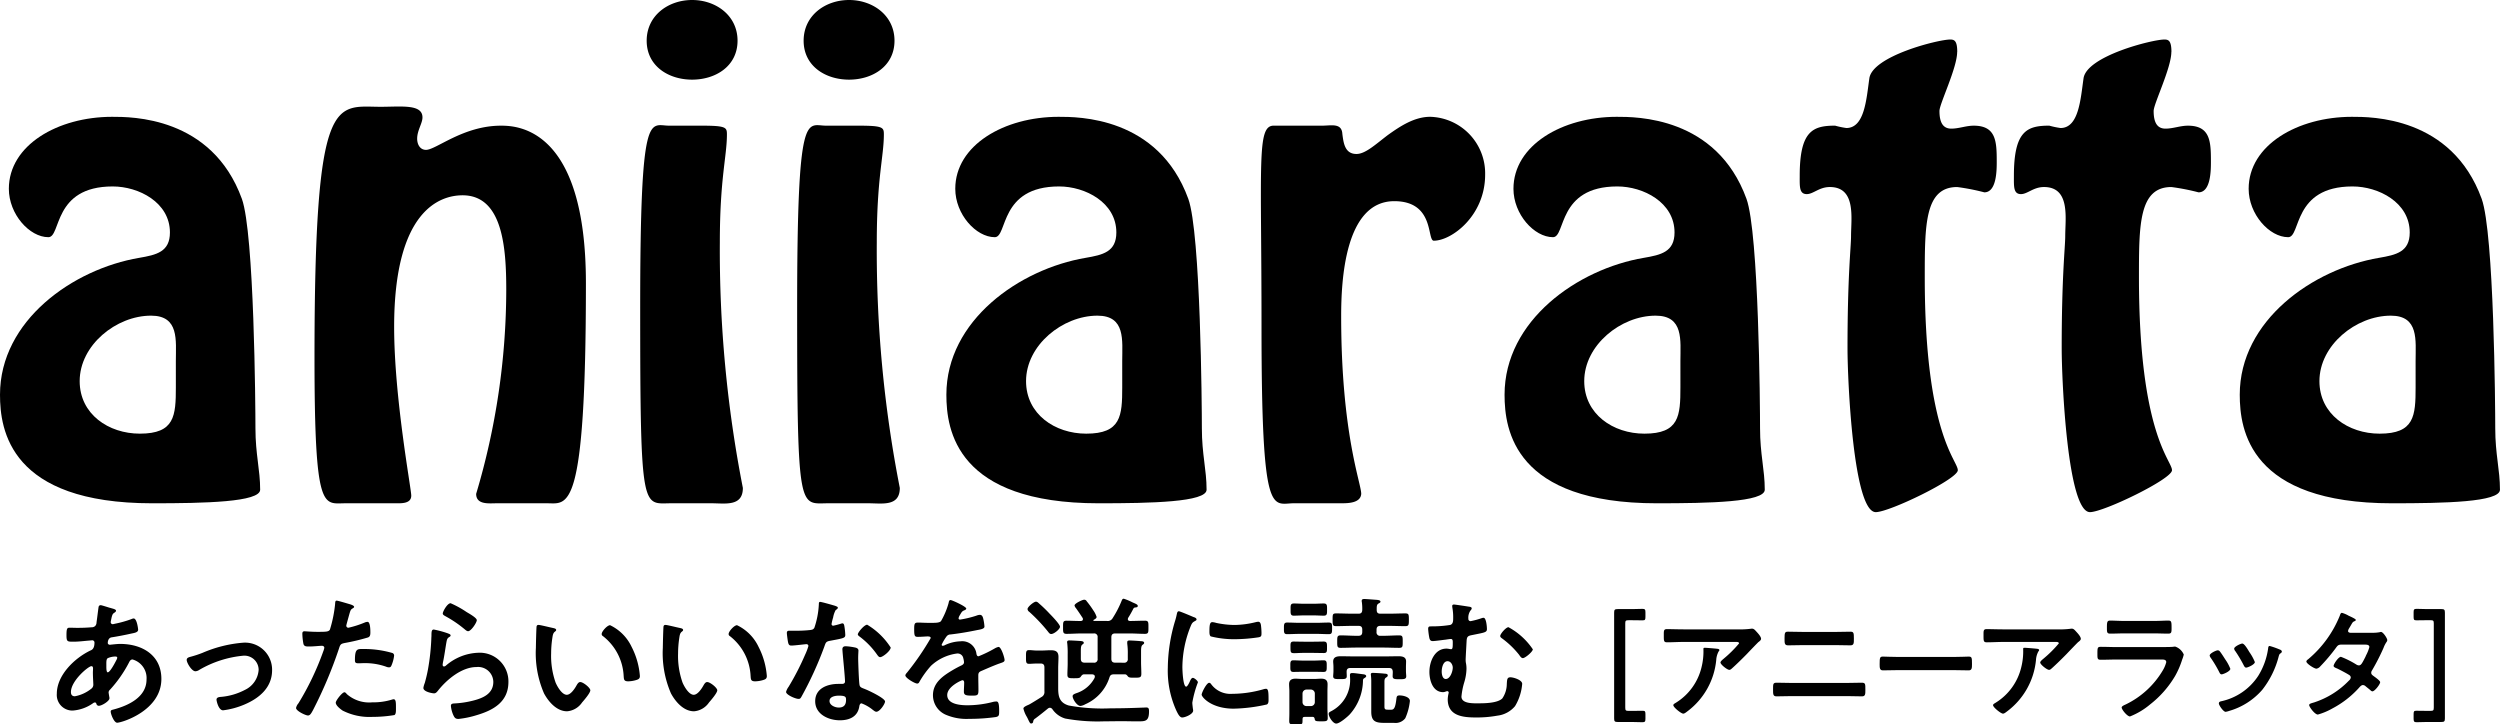
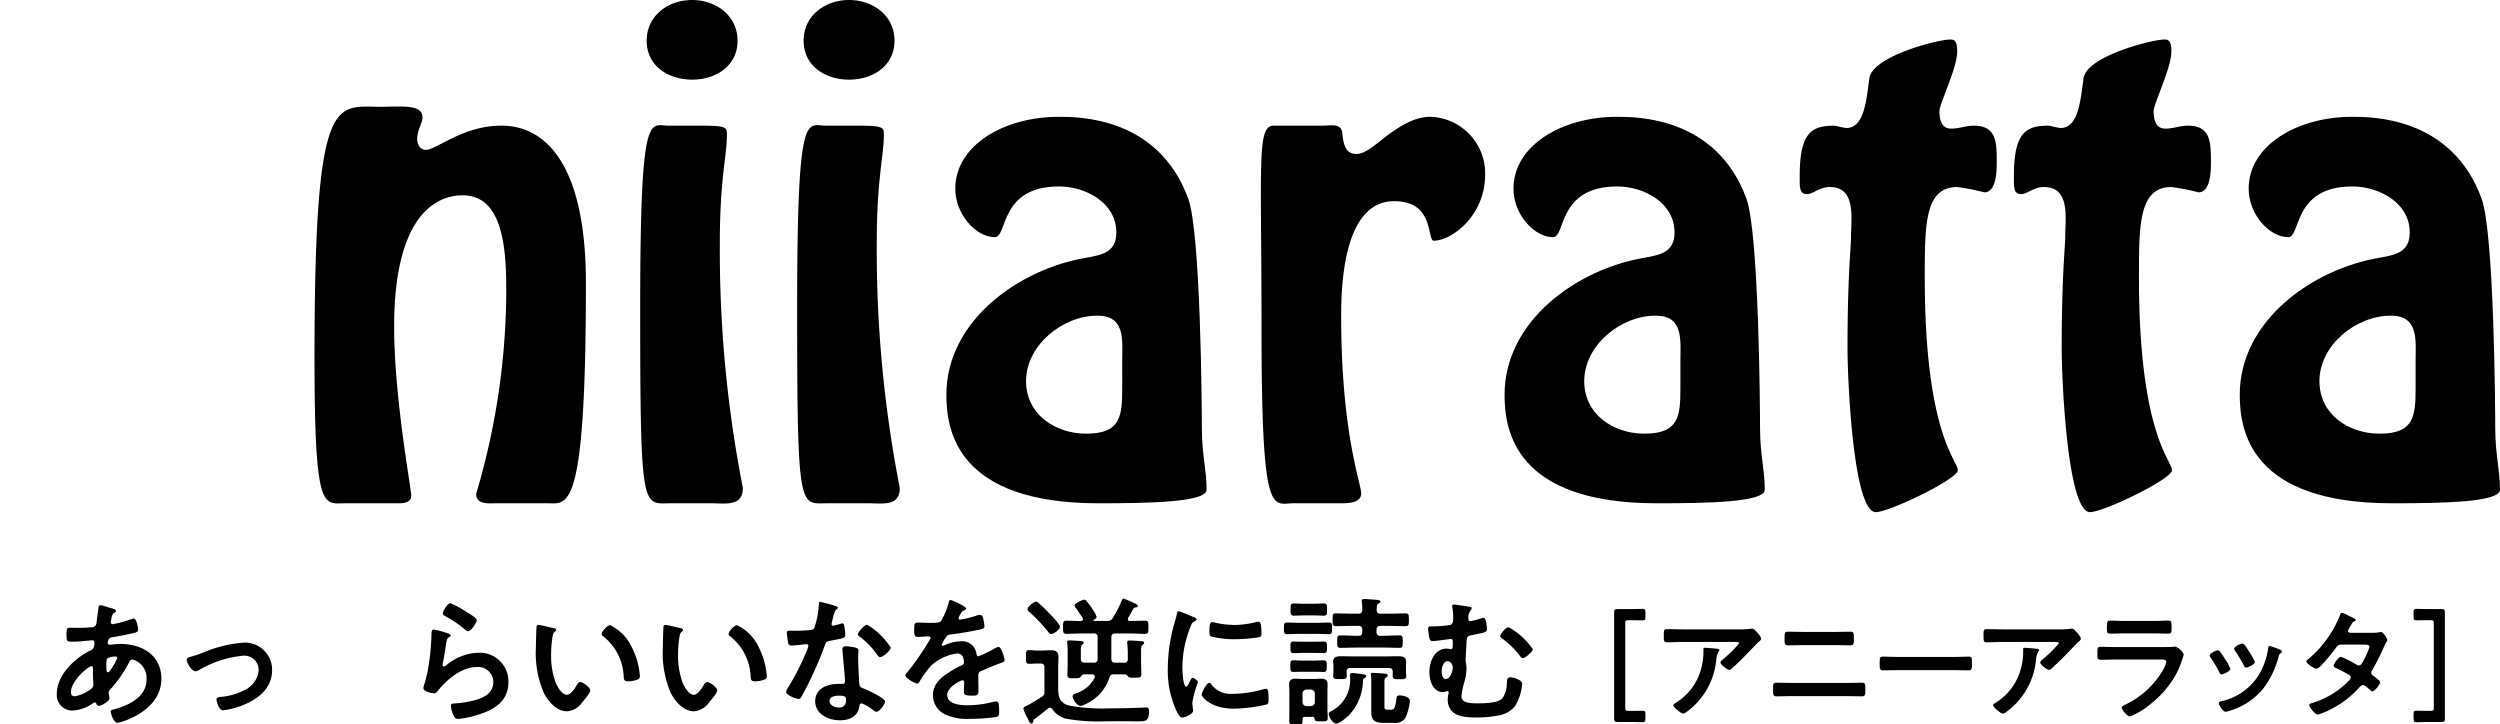
<svg xmlns="http://www.w3.org/2000/svg" width="300.532" height="87.087" viewBox="0 0 300.532 87.087">
  <defs>
    <clipPath id="clip-path">
      <rect id="長方形_18" data-name="長方形 18" width="300.532" height="87.087" fill="none" />
    </clipPath>
  </defs>
  <g id="logo_aniiaratta" clip-path="url(#clip-path)">
-     <path id="パス_43" data-name="パス 43" d="M16.739,38.221c2.057-.355,3.688-.709,3.688-3.05,0-3.617-3.76-5.532-6.88-5.532-7.235,0-6.171,6.1-7.731,6.1-2.27,0-4.752-2.766-4.752-5.816,0-5.249,5.887-8.654,12.412-8.654,2.27,0,11.987-.071,15.6,9.859,1.49,4.113,1.632,25.108,1.632,27.591,0,3.121.567,4.965.567,7.377,0,1.49-6.667,1.632-12.98,1.632C1.206,67.727,0,58.932,0,54.676c0-8.937,8.8-15.108,16.739-16.455m4.4,12.412c0-2.483.426-5.461-2.979-5.461-4.185,0-8.582,3.546-8.582,7.872,0,3.972,3.476,6.313,7.235,6.313,4.185,0,4.327-2.128,4.327-5.6Z" transform="translate(0 -7.226)" />
    <path id="パス_44" data-name="パス 44" d="M79.175,67.089c-.922,0-2.483.213-2.483-1.135A86.041,86.041,0,0,0,80.31,41.413c0-5.036-.426-11.348-5.249-11.348-2.7,0-8.228,1.773-8.228,15.817,0,8.511,2.057,19.434,2.057,20.286,0,.992-1.206.922-1.915.922H60.947c-2.625,0-3.688,1.206-3.688-17.519,0-32.13,2.482-30.145,7.944-30.145,2.483,0,5.036-.355,5.036,1.277,0,.709-.638,1.56-.638,2.553,0,.709.355,1.348,1.064,1.348,1.206,0,4.469-2.908,9.008-2.908,1.986,0,10.214.284,10.214,18.938,0,27.874-2.2,26.456-4.611,26.456Z" transform="translate(-19.452 -6.588)" />
    <path id="パス_45" data-name="パス 45" d="M120.317,60.5c-3.476,0-3.76,1.49-3.76-23.477,0-24.257,1.135-21.916,3.476-21.916h3.9c2.979,0,3.05.213,3.05,1.064,0,2.625-.851,5.249-.851,12.98A148.077,148.077,0,0,0,128.9,58.657c0,2.269-2.128,1.844-3.76,1.844ZM117.337,4.894c0-3.05,2.625-4.894,5.461-4.894s5.462,1.844,5.462,4.894-2.625,4.681-5.462,4.681-5.461-1.632-5.461-4.681" transform="translate(-39.598)" />
    <path id="パス_46" data-name="パス 46" d="M148.892,60.5c-3.475,0-3.76,1.49-3.76-23.477,0-24.257,1.136-21.916,3.476-21.916h3.9c2.978,0,3.049.213,3.049,1.064,0,2.625-.851,5.249-.851,12.98a148.076,148.076,0,0,0,2.767,29.506c0,2.269-2.127,1.844-3.76,1.844ZM145.912,4.894c0-3.05,2.625-4.894,5.461-4.894s5.462,1.844,5.462,4.894-2.625,4.681-5.462,4.681-5.461-1.632-5.461-4.681" transform="translate(-49.305)" />
    <path id="パス_47" data-name="パス 47" d="M189.05,38.221c2.057-.355,3.688-.709,3.688-3.05,0-3.617-3.76-5.532-6.88-5.532-7.235,0-6.171,6.1-7.731,6.1-2.27,0-4.752-2.766-4.752-5.816,0-5.249,5.887-8.654,12.412-8.654,2.27,0,11.987-.071,15.6,9.859,1.49,4.113,1.632,25.108,1.632,27.591,0,3.121.567,4.965.567,7.377,0,1.49-6.667,1.632-12.98,1.632-17.094,0-18.3-8.8-18.3-13.051,0-8.937,8.8-15.108,16.739-16.455m4.4,12.412c0-2.483.426-5.461-2.979-5.461-4.185,0-8.582,3.546-8.582,7.872,0,3.972,3.476,6.313,7.235,6.313,4.185,0,4.327-2.128,4.327-5.6Z" transform="translate(-58.539 -7.226)" />
    <path id="パス_48" data-name="パス 48" d="M233.539,67.726c-2.625,0-3.9,2.2-3.9-21.279,0-19.646-.568-24.044,1.418-24.115h5.887c1.064,0,2.341-.355,2.412.993.141,1.064.283,2.411,1.7,2.411,1.064,0,2.269-1.135,3.759-2.269,1.49-1.064,3.192-2.2,5.107-2.2a6.8,6.8,0,0,1,6.6,6.951c0,4.965-4.043,7.944-6.171,7.944-.851,0,.142-4.752-4.752-4.752-5.958,0-6.384,9.575-6.384,13.831,0,14.115,2.411,20.073,2.411,21.349-.071,1.135-1.632,1.135-2.411,1.135Z" transform="translate(-77.989 -7.226)" />
    <path id="パス_49" data-name="パス 49" d="M290.676,38.221c2.057-.355,3.688-.709,3.688-3.05,0-3.617-3.76-5.532-6.88-5.532-7.235,0-6.171,6.1-7.731,6.1-2.27,0-4.752-2.766-4.752-5.816,0-5.249,5.887-8.654,12.412-8.654,2.27,0,11.987-.071,15.6,9.859,1.49,4.113,1.632,25.108,1.632,27.591,0,3.121.567,4.965.567,7.377,0,1.49-6.667,1.632-12.98,1.632-17.094,0-18.3-8.8-18.3-13.051,0-8.937,8.8-15.108,16.739-16.455m4.4,12.412c0-2.483.426-5.461-2.979-5.461-4.185,0-8.582,3.546-8.582,7.872,0,3.972,3.476,6.313,7.235,6.313,4.185,0,4.327-2.128,4.327-5.6Z" transform="translate(-93.064 -7.226)" />
    <path id="パス_50" data-name="パス 50" d="M346.587,8.687c0,1.915-2.128,6.242-2.128,7.093,0,1.277.355,2.128,1.419,2.128.922,0,1.773-.355,2.7-.355,2.7,0,2.766,1.915,2.766,4.326,0,.993,0,3.688-1.49,3.688a26.4,26.4,0,0,0-3.262-.638c-3.9,0-3.9,4.539-3.9,10.852,0,18.867,3.972,21.988,3.972,23.193,0,1.064-8.228,5.036-9.859,5.036-2.7,0-3.4-15.817-3.4-19.718,0-8.724.425-12.129.425-13.476,0-2.128.639-5.887-2.553-5.887-1.277,0-1.986.851-2.767.851-.922,0-.851-.922-.851-2.2,0-5.39,1.561-6.029,4.256-6.029a10.559,10.559,0,0,0,1.348.283c2.2,0,2.411-3.475,2.766-5.958.355-2.7,8.3-4.681,9.717-4.681.5,0,.851.142.851,1.49" transform="translate(-111.311 -2.445)" />
    <path id="パス_51" data-name="パス 51" d="M385.583,8.687c0,1.915-2.128,6.242-2.128,7.093,0,1.277.355,2.128,1.419,2.128.922,0,1.773-.355,2.7-.355,2.7,0,2.766,1.915,2.766,4.326,0,.993,0,3.688-1.49,3.688a26.406,26.406,0,0,0-3.262-.638c-3.9,0-3.9,4.539-3.9,10.852,0,18.867,3.972,21.988,3.972,23.193,0,1.064-8.228,5.036-9.859,5.036-2.7,0-3.4-15.817-3.4-19.718,0-8.724.425-12.129.425-13.476,0-2.128.638-5.887-2.553-5.887-1.277,0-1.986.851-2.767.851-.922,0-.851-.922-.851-2.2,0-5.39,1.561-6.029,4.256-6.029a10.564,10.564,0,0,0,1.348.283c2.2,0,2.411-3.475,2.766-5.958.355-2.7,8.3-4.681,9.717-4.681.5,0,.851.142.851,1.49" transform="translate(-124.559 -2.445)" />
    <path id="パス_52" data-name="パス 52" d="M424.53,38.221c2.057-.355,3.688-.709,3.688-3.05,0-3.617-3.76-5.532-6.88-5.532-7.235,0-6.171,6.1-7.731,6.1-2.27,0-4.752-2.766-4.752-5.816,0-5.249,5.887-8.654,12.412-8.654,2.27,0,11.987-.071,15.6,9.859,1.49,4.113,1.632,25.108,1.632,27.591,0,3.121.567,4.965.567,7.377,0,1.49-6.667,1.632-12.98,1.632-17.094,0-18.3-8.8-18.3-13.051,0-8.937,8.8-15.108,16.739-16.455m4.4,12.412c0-2.483.426-5.461-2.979-5.461-4.185,0-8.582,3.546-8.582,7.872,0,3.972,3.476,6.313,7.235,6.313,4.185,0,4.327-2.128,4.327-5.6Z" transform="translate(-138.538 -7.226)" />
    <path id="パス_53" data-name="パス 53" d="M16.737,110.5c.454.135.723.185.723.353,0,.1-.1.168-.168.219-.219.135-.269.219-.37.623-.017.1-.1.454-.1.522a.245.245,0,0,0,.236.253,1.314,1.314,0,0,0,.252-.051,13.318,13.318,0,0,0,1.985-.555.811.811,0,0,1,.286-.084c.4,0,.539,1.279.539,1.346,0,.32-.4.388-.825.471-.656.151-1.7.353-2.372.454-.387.067-.454.488-.454.673,0,.152.151.219.269.219.034,0,.084-.017.135-.017.337-.034.757-.085,1.093-.085,2.608,0,4.947,1.33,4.947,4.207,0,3.819-4.762,5.266-5.317,5.266-.37,0-.774-1.026-.774-1.346,0-.185.185-.2.37-.252,1.766-.471,3.937-1.482,3.937-3.6a2.315,2.315,0,0,0-1.683-2.407c-.252,0-.353.219-.454.421a15.119,15.119,0,0,1-2.254,3.214.439.439,0,0,0-.168.337c0,.051.084.538.1.623v.084c0,.32-.909.892-1.279.892a.3.3,0,0,1-.286-.236c-.034-.085-.067-.168-.185-.168a.418.418,0,0,0-.186.067,4.824,4.824,0,0,1-2.49.909,1.878,1.878,0,0,1-1.9-2.019c0-2.238,2.137-4.29,4.038-5.2.1-.05.489-.134.489-.942a.265.265,0,0,0-.287-.286c-.067,0-.3.034-.37.034-.622.051-1.245.135-1.867.135-.74,0-.841,0-.841-.791,0-.841.1-.891.4-.891.287,0,.572.017.875.017.572,0,1.144-.017,1.717-.067a.646.646,0,0,0,.454-.151.661.661,0,0,0,.168-.454c.085-.589.152-1.178.236-1.783.017-.151.085-.269.269-.269.118,0,.925.269,1.111.32m-4.695,10.129c0,.32.152.5.471.5a4.452,4.452,0,0,0,2.019-.942.609.609,0,0,0,.2-.522c0-.151-.05-.858-.05-1.379,0-.168.017-.337.017-.489s-.034-.286-.2-.286c-.354,0-2.457,1.75-2.457,3.113m4.425-4.072c-.185.118-.168.454-.168.825v.2c0,.269.017.673.168.673.286,0,.909-1.212,1.043-1.481a.742.742,0,0,0,.1-.269c0-.118-.118-.151-.219-.151a2.392,2.392,0,0,0-.926.2" transform="translate(-3.514 -37.433)" />
    <path id="パス_54" data-name="パス 54" d="M34.364,118.73a12.638,12.638,0,0,0,1.548-.505,15.432,15.432,0,0,1,4.846-1.211,3.252,3.252,0,0,1,3.5,3.3c0,2.086-1.531,3.365-3.3,4.122a9.555,9.555,0,0,1-2.591.706c-.555,0-.791-1.144-.791-1.278,0-.287.32-.32.539-.337a7.558,7.558,0,0,0,2.877-.841,2.875,2.875,0,0,0,1.649-2.406,1.712,1.712,0,0,0-1.884-1.7,12.857,12.857,0,0,0-5.249,1.7.881.881,0,0,1-.471.168c-.438,0-1.044-1.01-1.044-1.363,0-.219.186-.3.37-.353" transform="translate(-11.549 -39.753)" />
-     <path id="パス_55" data-name="パス 55" d="M60.255,109.748c.152.05.623.168.623.353,0,.085-.1.135-.151.168-.252.151-.269.219-.388.589-.05.185-.4,1.413-.4,1.5a.248.248,0,0,0,.252.252,11.839,11.839,0,0,0,1.952-.623.9.9,0,0,1,.353-.084c.337,0,.337,1.026.337,1.278,0,.286-.034.522-.32.606a25.493,25.493,0,0,1-2.759.656c-.488.1-.539.186-.69.656a52.4,52.4,0,0,1-3.13,7.42c-.219.4-.353.639-.605.639-.269,0-1.43-.538-1.43-.908a1.257,1.257,0,0,1,.286-.556,33.188,33.188,0,0,0,2.978-6.225,2.614,2.614,0,0,0,.134-.438c0-.168-.134-.252-.3-.252-.236,0-.976.085-1.5.085-.337,0-.606.017-.707-.3a7.292,7.292,0,0,1-.134-1.228c0-.186.05-.3.252-.3.151,0,.858.067,1.581.067,1.077,0,1.329-.017,1.481-.269a15.482,15.482,0,0,0,.623-3.062c.017-.252.017-.421.185-.421.151,0,1.262.337,1.48.4M60.02,120.6a4.069,4.069,0,0,0,3.045.977,7.6,7.6,0,0,0,2.389-.337.615.615,0,0,1,.168-.034c.286,0,.286.387.286,1.06,0,.337.017.724-.185.841a16.07,16.07,0,0,1-2.625.219,7.126,7.126,0,0,1-3.6-.757c-.269-.185-.825-.605-.825-.959,0-.252.774-1.245,1.043-1.245.118,0,.236.152.3.235m2.052-5.434a12.073,12.073,0,0,1,3.382.471.317.317,0,0,1,.236.337,4.239,4.239,0,0,1-.32,1.178c-.067.151-.135.219-.3.219a.909.909,0,0,1-.353-.084,7.557,7.557,0,0,0-2.675-.421c-.219,0-.421.017-.639.017-.337,0-.421-.084-.421-.37,0-1.447.3-1.346,1.093-1.346" transform="translate(-18.31 -37.147)" />
    <path id="パス_56" data-name="パス 56" d="M80.051,113.462c.118.051.3.1.3.236,0,.1-.084.151-.151.185-.269.168-.287.32-.354.656-.134.774-.235,1.565-.4,2.339a2.6,2.6,0,0,0-.051.353c0,.1.051.2.168.2a.378.378,0,0,0,.219-.1,6.267,6.267,0,0,1,3.853-1.548,3.447,3.447,0,0,1,3.668,3.5c0,2.389-1.783,3.4-3.819,4a11.219,11.219,0,0,1-2.187.455c-.37,0-.471-.152-.623-.471a3.506,3.506,0,0,1-.286-1.093c0-.269.2-.286.421-.3a11.3,11.3,0,0,0,2.238-.337c1.194-.3,2.44-.825,2.44-2.255a1.825,1.825,0,0,0-2.019-1.783c-1.766,0-3.55,1.48-4.61,2.809-.135.168-.269.354-.5.354-.152,0-1.279-.168-1.279-.656a2.567,2.567,0,0,1,.168-.589c.151-.539.286-1.093.387-1.649a26.838,26.838,0,0,0,.4-3.668c0-.134.017-.252.017-.37,0-.488.017-.74.286-.74a11.966,11.966,0,0,1,1.717.471m.3-3.634a11.666,11.666,0,0,1,1.918,1.06c.252.151,1.228.69,1.228.976,0,.3-.69,1.329-1.043,1.329-.186,0-.4-.235-.539-.336a13.732,13.732,0,0,0-2.12-1.43c-.168-.1-.387-.185-.387-.37,0-.219.539-1.228.942-1.228" transform="translate(-26.184 -37.312)" />
    <path id="パス_57" data-name="パス 57" d="M99.631,114.148c.135.034.37.067.37.236,0,.1-.067.134-.168.219-.236.185-.253.522-.3.808a12.58,12.58,0,0,0-.135,1.783,9.62,9.62,0,0,0,.538,3.517c.2.471.757,1.464,1.346,1.464.471,0,.959-.74,1.161-1.111.1-.168.236-.421.454-.421.353,0,1.212.69,1.212.993,0,.32-.757,1.194-.992,1.463a2.42,2.42,0,0,1-1.8,1.06c-1.245,0-2.221-1.127-2.776-2.154a12.132,12.132,0,0,1-.976-5.485c0-.269.05-2.406.084-2.558a.209.209,0,0,1,.236-.185c.219,0,1.464.32,1.75.37m6.848-.337a5.464,5.464,0,0,1,2.591,2.608,9.171,9.171,0,0,1,.993,3.5c0,.32-.168.4-.454.488a3.571,3.571,0,0,1-.942.152c-.538,0-.522-.236-.555-.64a6.455,6.455,0,0,0-2.49-4.795.278.278,0,0,1-.152-.253c0-.319.673-1.06,1.01-1.06" transform="translate(-33.144 -38.653)" />
    <path id="パス_58" data-name="パス 58" d="M122.743,114.148c.135.034.37.067.37.236,0,.1-.067.134-.168.219-.236.185-.253.522-.3.808a12.579,12.579,0,0,0-.135,1.783,9.62,9.62,0,0,0,.538,3.517c.2.471.757,1.464,1.346,1.464.471,0,.959-.74,1.161-1.111.1-.168.236-.421.454-.421.353,0,1.212.69,1.212.993,0,.32-.757,1.194-.992,1.463a2.42,2.42,0,0,1-1.8,1.06c-1.245,0-2.221-1.127-2.776-2.154a12.132,12.132,0,0,1-.976-5.485c0-.269.05-2.406.084-2.558a.209.209,0,0,1,.236-.185c.219,0,1.464.32,1.75.37m6.848-.337a5.464,5.464,0,0,1,2.591,2.608,9.17,9.17,0,0,1,.993,3.5c0,.32-.168.4-.454.488a3.571,3.571,0,0,1-.942.152c-.538,0-.522-.236-.555-.64a6.455,6.455,0,0,0-2.49-4.795.278.278,0,0,1-.152-.253c0-.319.673-1.06,1.01-1.06" transform="translate(-40.996 -38.653)" />
    <path id="パス_59" data-name="パス 59" d="M149.07,110.087c.085.034.269.085.269.2s-.118.185-.269.3a2.95,2.95,0,0,0-.3.892,5.487,5.487,0,0,0-.185.757.2.2,0,0,0,.185.219,8.17,8.17,0,0,0,.959-.252.583.583,0,0,1,.168-.034c.2,0,.219.3.252.5a7.989,7.989,0,0,1,.085.892c0,.37-.2.4-1.75.689-.605.1-.588.219-.79.775a42.76,42.76,0,0,1-2.743,5.989c-.1.168-.151.236-.336.236-.37,0-1.5-.489-1.5-.842a1.873,1.873,0,0,1,.3-.606,31.414,31.414,0,0,0,2-3.886,6.592,6.592,0,0,0,.387-1.026.227.227,0,0,0-.236-.219c-.135,0-1.43.168-1.817.168-.286,0-.353-.152-.421-.539-.034-.2-.118-.808-.118-.976,0-.219.118-.269.3-.269h.774a14.932,14.932,0,0,0,1.733-.084c.219-.034.37-.051.5-.269a10.255,10.255,0,0,0,.539-2.827c0-.118,0-.286.151-.286.185,0,1.582.4,1.851.488m2.423,5.013c.185.051.336.152.336.354,0,.034-.034.538-.034.891,0,.488.085,2.91.168,3.264.05.253.269.32.522.421.05.017.118.05.168.067.387.151,2.372,1.077,2.372,1.48,0,.269-.623,1.228-1.043,1.228-.168,0-.32-.151-.438-.235a4.792,4.792,0,0,0-1.346-.774c-.186,0-.252.235-.269.387-.2,1.228-1.194,1.649-2.339,1.649-1.363,0-2.961-.724-2.961-2.289,0-1.548,1.464-2.086,2.794-2.086h.437c.2,0,.353-.085.353-.287,0-.538-.252-2.978-.3-3.634,0-.084-.016-.151-.016-.235,0-.269.151-.37.4-.37a7.107,7.107,0,0,1,1.2.168m-3.146,6.411c0,.522.673.791,1.11.791.606,0,.876-.32.876-.909,0-.337-.017-.522-.858-.522-.4,0-1.127.1-1.127.639m7.352-6.427c0,.4-.959,1.161-1.262,1.161-.168,0-.286-.185-.37-.3a9.52,9.52,0,0,0-2.1-2.17c-.067-.051-.219-.152-.219-.269,0-.236.774-1.161,1.127-1.161a8.63,8.63,0,0,1,2.827,2.742" transform="translate(-48.62 -37.234)" />
    <path id="パス_60" data-name="パス 60" d="M172.153,110.268c0,.1-.118.168-.2.2-.269.1-.336.185-.555.572a1.137,1.137,0,0,0-.168.387.163.163,0,0,0,.185.168,12.2,12.2,0,0,0,1.951-.471,1.275,1.275,0,0,1,.421-.1c.286,0,.37.269.421.505a5.41,5.41,0,0,1,.135.909c0,.286-.539.353-.892.421-1.06.219-2.12.4-3.18.522a.594.594,0,0,0-.505.269,5.454,5.454,0,0,0-.572.976.13.13,0,0,0,.135.118.646.646,0,0,0,.3-.1,4.654,4.654,0,0,1,1.834-.437,1.715,1.715,0,0,1,1.918,1.514c.034.151.085.286.252.286a15.009,15.009,0,0,0,1.969-.959,1.4,1.4,0,0,1,.437-.168c.32,0,.724,1.3.724,1.581,0,.2-.185.269-.5.37-.067.034-.152.051-.236.084-.673.253-1.329.539-1.985.825-.3.118-.438.219-.438.555v.219c0,.522.017,1.027.017,1.548,0,.605-.085.673-.724.673-.724,0-1.026-.034-1.026-.471,0-.37.034-.74.034-1.094,0-.151-.05-.286-.219-.286-.085,0-1.818.74-1.818,1.783,0,1.127,1.632,1.228,2.44,1.228a12.291,12.291,0,0,0,3.13-.421,2.033,2.033,0,0,1,.337-.034c.219,0,.336.185.336,1.144,0,.5-.017.639-.387.724a22.251,22.251,0,0,1-3.23.219,6.227,6.227,0,0,1-2.659-.438,2.556,2.556,0,0,1-1.682-2.406c0-1.514,1.228-2.339,2.39-3.028.336-.2.69-.387,1.043-.555.168-.085.3-.186.3-.387a2.311,2.311,0,0,0-.084-.471.7.7,0,0,0-.74-.572,5.651,5.651,0,0,0-3.146,1.48,11,11,0,0,0-1.414,1.968.279.279,0,0,1-.236.168c-.3,0-1.43-.673-1.43-.975,0-.135.135-.269.219-.37a31.805,31.805,0,0,0,2.826-4.122c0-.152-.134-.2-.37-.2-.269,0-.656.05-1.178.05-.37,0-.437-.084-.437-.942,0-.673.067-.774.488-.774.286,0,.723.034,1.211.034h.488c.438,0,.892-.017,1.043-.219a9.212,9.212,0,0,0,.909-2.171c.034-.185.067-.353.236-.353.151,0,1.884.774,1.884,1.026" transform="translate(-55.999 -37.112)" />
    <path id="パス_61" data-name="パス 61" d="M187.845,116.8c-.269,0-.555.034-.841.034-.387,0-.37-.236-.37-.808,0-.605-.017-.841.37-.841.286,0,.572.05.841.05h.741c.336,0,.673-.034,1.01-.034.605,0,.942.151.942.808,0,.454-.034.909-.034,1.379v2.39c0,1.026.185,1.75,1.278,2.069a22.508,22.508,0,0,0,5.014.337c1.279,0,2.557-.034,3.836-.085.135,0,.353-.017.471-.017.3,0,.32.2.32.471,0,1.093-.37,1.194-1.144,1.194h-.589c-.5,0-1.01-.017-1.515-.017-.706,0-1.413.017-2.119.017a21.5,21.5,0,0,1-4.711-.337,2.854,2.854,0,0,1-1.531-1.11.4.4,0,0,0-.3-.186.429.429,0,0,0-.252.1c-.488.4-.992.808-1.514,1.194a.484.484,0,0,0-.253.4.235.235,0,0,1-.235.2c-.135,0-.185-.118-.337-.42a4.5,4.5,0,0,0-.2-.4,3.436,3.436,0,0,1-.4-.975c0-.2.387-.353.656-.471.186-.084,1.262-.757,1.5-.909a.667.667,0,0,0,.37-.689v-2.877c0-.337-.151-.471-.471-.471Zm1.817-3.55c-.168,0-.269-.135-.37-.269a20.115,20.115,0,0,0-2.255-2.389.465.465,0,0,1-.219-.337c0-.269.757-.891,1.01-.891.152,0,.252.1.438.269a16.228,16.228,0,0,1,1.211,1.178c.252.252,1.245,1.279,1.245,1.565s-.706.875-1.06.875M198.4,116.7a.412.412,0,0,0,.471-.471v-.5a8.785,8.785,0,0,0-.067-1.329v-.152c0-.2.135-.219.287-.219.235,0,1.093.05,1.346.085.135,0,.4.017.4.2,0,.118-.085.152-.185.236-.168.118-.186.4-.186.825V116.6c0,.488.034.959.034,1.43s-.185.471-.841.471c-.421,0-.623,0-.757-.134-.1-.118-.185-.269-.37-.269h-1.313c-.353,0-.471.1-.572.437a5.267,5.267,0,0,1-2.894,3.163,1.458,1.458,0,0,1-.572.2c-.421,0-.943-.825-.943-1.178,0-.2.269-.286.438-.353a3.793,3.793,0,0,0,2.2-1.834.583.583,0,0,0,.034-.168c0-.2-.168-.253-.337-.269h-.959c-.2,0-.32.168-.421.32-.118.134-.269.151-.757.151-.623,0-.825,0-.825-.437,0-.454.034-.892.034-1.329v-1.128a11.043,11.043,0,0,0-.051-1.3.471.471,0,0,1-.017-.151c0-.185.151-.2.286-.2.252,0,1.043.05,1.329.067.135.017.387.034.387.219,0,.1-.085.152-.185.219-.186.152-.168.489-.168,1.144v.555c0,.32.135.471.471.471h1.076a.412.412,0,0,0,.471-.471v-2.574a.412.412,0,0,0-.471-.471h-1.363c-.639,0-1.278.05-1.9.05-.438,0-.421-.219-.421-.79,0-.589-.016-.791.421-.791.5,0,1.009.034,1.514.034h.185c.135,0,.269-.05.269-.219a.279.279,0,0,0-.051-.168c-.252-.387-.521-.79-.79-1.161a.661.661,0,0,1-.168-.32c0-.236.942-.69,1.161-.69a.335.335,0,0,1,.3.185,10.985,10.985,0,0,1,.74,1.01.359.359,0,0,0,.067.1,2.982,2.982,0,0,1,.387.774c0,.168-.219.286-.353.353a.089.089,0,0,0-.034.067c0,.05.034.067.085.067h1.531a.678.678,0,0,0,.706-.353,12.28,12.28,0,0,0,1.077-2.086c.05-.118.1-.236.252-.236a6.636,6.636,0,0,1,1.043.438c.252.118.639.236.639.421,0,.151-.118.168-.219.185-.152.017-.219.017-.3.135-.2.387-.4.757-.639,1.128a.481.481,0,0,0-.034.151c0,.168.135.219.269.219.59,0,1.178-.034,1.784-.034.437,0,.421.2.421.791s.017.79-.421.79c-.64,0-1.262-.05-1.9-.05h-1.666c-.336,0-.471.151-.471.471v2.574c0,.32.135.471.471.471Z" transform="translate(-63.296 -37.034)" />
    <path id="パス_62" data-name="パス 62" d="M215.734,111.986c.134.051.337.118.337.287,0,.1-.067.118-.236.219-.286.151-.353.3-.522.723a13.351,13.351,0,0,0-.942,4.778c0,.32.067,2.356.454,2.356.151,0,.387-.488.454-.656.1-.219.2-.4.353-.4.168,0,.605.353.605.539a12.884,12.884,0,0,0-.673,2.44c0,.168.05.555.067.707a1.522,1.522,0,0,1,.034.252c0,.421-.959.825-1.313.825-.286,0-.488-.37-.706-.825a11.584,11.584,0,0,1-1.027-5.165,20.13,20.13,0,0,1,.858-5.569,7.583,7.583,0,0,0,.219-.841c.034-.152.067-.37.253-.37.134,0,1.548.605,1.783.706m2.086,8.043a2.881,2.881,0,0,0,2.557,1.177,13.762,13.762,0,0,0,3.7-.538,1.194,1.194,0,0,1,.353-.067c.269,0,.3.4.3,1.262,0,.2.017.5-.2.622a19.524,19.524,0,0,1-3.988.505c-2.725,0-3.853-1.414-3.853-1.682,0-.236.589-1.43.909-1.43a.3.3,0,0,1,.219.151m.605-7.353a10.809,10.809,0,0,0,2.2.252,11.02,11.02,0,0,0,2.557-.336,1.6,1.6,0,0,1,.3-.051c.236,0,.3.2.337.4a8.408,8.408,0,0,1,.067.909c0,.353,0,.488-.32.555a19.587,19.587,0,0,1-2.826.235,11.594,11.594,0,0,1-2.945-.336c-.185-.118-.168-.471-.168-.656,0-.808.085-1.06.353-1.06a2.212,2.212,0,0,1,.438.084" transform="translate(-72.233 -37.805)" />
    <path id="パス_63" data-name="パス 63" d="M235.66,113.252c-.505,0-1.01.034-1.531.034-.387,0-.37-.252-.37-.689s-.017-.706.37-.706c.5,0,1.01.033,1.531.033h2c.488,0,.993-.033,1.5-.033.4,0,.387.219.387.706,0,.471,0,.689-.387.689-.5,0-.993-.034-1.5-.034Zm1.531,9.978h-.808c-.37,0-.388.034-.388.454-.017.438.017.455-.808.455-.689,0-.791-.017-.791-.438,0-.286.017-.589.017-.876v-2.675c0-.269-.034-.555-.034-.841,0-.5.3-.673.774-.673.269,0,.539.034.808.034h1.481c.269,0,.522-.034.79-.034.471,0,.774.151.774.673,0,.286-.017.572-.017.841V122.2c0,.387.034.79.034,1.177s-.219.388-.757.388c-.64,0-.775-.017-.808-.286-.034-.168-.1-.252-.269-.252m-1.111-5.418c-.4,0-.808.017-1.194.017s-.354-.285-.354-.689c0-.421-.033-.707.354-.707.336,0,.774.034,1.194.034h1.279c.42,0,.841-.034,1.177-.034.4,0,.37.269.37.707,0,.471.016.689-.387.689-.387,0-.774-.017-1.161-.017Zm.067-2.271c-.522,0-.875.034-1.128.034-.454,0-.471-.1-.471-.706,0-.438-.034-.69.37-.69s.808.017,1.229.017h1.177c.421,0,.841-.017,1.229-.017.4,0,.387.252.387.69,0,.471.017.69-.387.69s-.825-.017-1.229-.017Zm.084-4.509c-.421,0-.858.034-1.3.034-.4,0-.37-.3-.37-.724,0-.488-.034-.74.4-.74.421,0,.841.034,1.262.034h1.06c.42,0,.841-.034,1.262-.034s.4.252.4.74.017.724-.4.724-.842-.034-1.262-.034Zm1.245,9.388a.481.481,0,0,0-.471-.471h-.539a.482.482,0,0,0-.471.471v1.043a.471.471,0,0,0,.471.471h.539a.47.47,0,0,0,.471-.471Zm5.788-1.582a6.206,6.206,0,0,1-1.6,4.106c-.286.3-1.212,1.093-1.615,1.093s-.909-.825-.909-1.16c0-.186.135-.236.287-.32a4.2,4.2,0,0,0,2.288-3.954c0-.118-.017-.235-.017-.371,0-.184.05-.269.286-.269.3,0,1.01.118,1.346.152.118.017.32.067.32.219,0,.118-.118.168-.2.234a.288.288,0,0,0-.185.269m2.1-8.008h.993c.656,0,1.329-.034,1.985-.034.421,0,.438.118.438.757s-.017.774-.438.774c-.656,0-1.329-.034-1.985-.034h-.993c-.32,0-.471.135-.471.454v.269a.412.412,0,0,0,.471.471h.37c.623,0,1.245-.05,1.884-.05.421,0,.421.168.421.757s0,.741-.421.741c-.64,0-1.262-.034-1.884-.034h-3.264c-.623,0-1.245.034-1.884.034-.421,0-.421-.152-.421-.741s0-.757.421-.757c.64,0,1.262.05,1.884.05h.252c.32,0,.454-.151.454-.471v-.269c0-.32-.135-.454-.454-.454h-.689c-.673,0-1.33.034-1.985.034-.438,0-.438-.151-.438-.774,0-.64,0-.757.438-.757.656,0,1.312.034,1.985.034h.689c.32,0,.438-.135.454-.454a5.853,5.853,0,0,0-.05-.942.473.473,0,0,1-.016-.151c0-.2.168-.219.336-.219.185,0,1.228.085,1.48.1.118.017.438.034.438.219,0,.118-.135.168-.252.235-.2.135-.2.32-.2.741,0,.336.118.471.454.471m-4.055,7.521c0,.37-.337.336-.791.336-.5,0-.841.034-.841-.336,0-.169.034-.4.034-.64v-.471c0-.3-.034-.471-.034-.656,0-.572.471-.639.942-.639.438,0,.875.017,1.329.017h4.24c.437,0,.875-.017,1.312-.017s.942.05.942.622c0,.2-.016.438-.016.673v.488c0,.219.034.5.034.623,0,.37-.32.353-.825.353-.488,0-.808.017-.808-.353,0-.152.017-.353.017-.522-.017-.337-.134-.471-.471-.471H241.75c-.32,0-.454.134-.454.454,0,.151.017.42.017.539m5.35,4.021c.37,0,.505-.337.623-1.363.034-.269.1-.354.387-.354.387,0,1.228.168,1.228.673a6.752,6.752,0,0,1-.555,2.07,1.473,1.473,0,0,1-1.363.555h-1.161c-1.06,0-1.565-.186-1.565-1.347v-3.735c0-.2-.017-.387-.034-.572,0-.034-.017-.135-.017-.168,0-.168.118-.185.252-.185.219,0,1.077.051,1.329.085.168.017.454,0,.454.219,0,.135-.118.2-.2.252-.185.118-.2.286-.2.572v2.945c0,.337.152.353.454.353Z" transform="translate(-79.414 -37.052)" />
    <path id="パス_64" data-name="パス 64" d="M264.988,110.327c.1.017.269.067.269.186a.376.376,0,0,1-.135.252,1.5,1.5,0,0,0-.269,1.01.261.261,0,0,0,.269.286,9.72,9.72,0,0,0,1.363-.37.632.632,0,0,1,.2-.034c.32,0,.4,1.094.4,1.346,0,.421-.269.421-1.834.74-.438.085-.572.186-.606.64-.017.37-.118,2.069-.118,2.339a2.09,2.09,0,0,0,.05.454,3.669,3.669,0,0,1,.051.605,6.027,6.027,0,0,1-.269,1.632,8.583,8.583,0,0,0-.337,1.717c0,.891,1.515.807,2.12.807.74,0,2.238-.033,2.793-.588a3.123,3.123,0,0,0,.539-1.75c.034-.521.034-.79.437-.79.37,0,1.413.32,1.413.79a6.09,6.09,0,0,1-.858,2.675,3.247,3.247,0,0,1-2.12,1.145,13.748,13.748,0,0,1-2.625.219c-1.565,0-3.348-.2-3.348-2.187a3.383,3.383,0,0,1,.1-.706c0-.034.017-.068.017-.1a.173.173,0,0,0-.186-.168.744.744,0,0,0-.185.051.884.884,0,0,1-.3.067c-1.245,0-1.649-1.413-1.649-2.44,0-1.194.605-2.792,2.053-2.792.235,0,.4.067.555.067.185,0,.2-.219.2-.79,0-.219,0-.438-.235-.438-.067,0-.539.067-.639.085-.32.033-1.245.168-1.532.168-.252,0-.336-.118-.4-.337a8.323,8.323,0,0,1-.152-1.111c0-.32.135-.32.4-.32a13.747,13.747,0,0,0,2.238-.168c.37-.1.37-.505.37-.825a6.354,6.354,0,0,0-.1-1.262c0-.05-.017-.135-.017-.185,0-.135.085-.185.219-.185s1.666.235,1.851.269m-3.332,7.79c0,.3.085.892.488.892.539,0,.841-.926.841-1.363,0-.337-.235-.774-.623-.774-.555,0-.706.825-.706,1.245m10.953-2.675c0,.286-.925,1.06-1.194,1.06-.2,0-.337-.235-.471-.421a10.676,10.676,0,0,0-2.036-1.952c-.1-.067-.219-.168-.219-.286,0-.252.689-1.06.992-1.06a8.278,8.278,0,0,1,2.928,2.658" transform="translate(-88.337 -37.39)" />
    <path id="パス_65" data-name="パス 65" d="M297.641,124.058c0,.334-.058.421-.363.421-.1,0-.77-.028-1.235-.028h-1.729c-.362,0-.436-.073-.436-.436v-12.7c0-.363.073-.436.436-.436h1.729c.465,0,1.133-.028,1.235-.028.305,0,.363.086.363.421v.538c0,.349-.044.421-.349.421-.189,0-.784-.014-1.249-.014h-.421c-.349,0-.407.058-.407.392v10.1c0,.348.058.406.407.406h.421c.465,0,1.06-.014,1.249-.014.305,0,.349.072.349.422Z" transform="translate(-99.838 -37.659)" />
    <path id="パス_66" data-name="パス 66" d="M311.839,114.546a10.519,10.519,0,0,0,1.511-.072.765.765,0,0,1,.189-.015c.218,0,.363.189.537.378s.537.581.537.843c0,.16-.2.305-.32.392-.087.073-1.177,1.206-1.351,1.394-.509.523-1.264,1.264-1.8,1.744-.1.086-.2.2-.349.2-.247,0-1.06-.638-1.06-.885,0-.145.261-.349.363-.436a14.229,14.229,0,0,0,1.874-1.86c0-.2-.32-.174-.45-.174h-6.232c-.668,0-1.322.043-1.976.043-.378,0-.393-.16-.393-.741v-.291c0-.377.03-.551.364-.551.668,0,1.336.028,2,.028Zm-2.543,2.325c.1.015.305.015.305.175a.22.22,0,0,1-.087.145,2.493,2.493,0,0,0-.291,1.046,8.741,8.741,0,0,1-3.487,6.175c-.116.086-.32.262-.479.262-.247,0-1.191-.756-1.191-1.017,0-.13.145-.189.349-.32a6.886,6.886,0,0,0,3.037-4.228,7.8,7.8,0,0,0,.232-2.165c0-.116,0-.189.145-.189.188,0,1.249.087,1.467.116" transform="translate(-102.91 -38.885)" />
    <path id="パス_67" data-name="パス 67" d="M331.7,121.17c.581,0,1.162-.028,1.744-.028.479,0,.465.13.465.885,0,.48,0,.756-.407.756-.6,0-1.206-.03-1.8-.03h-6.683c-.595,0-1.206.03-1.8.03-.407,0-.407-.276-.407-.771,0-.74-.015-.87.465-.87.581,0,1.162.028,1.743.028Zm-1.453-6.131c.625,0,1.249-.029,1.874-.029.378,0,.407.146.407.813,0,.567.015.828-.436.828-.61,0-1.22-.029-1.831-.029H326.46c-.61,0-1.221.029-1.831.029-.45,0-.436-.261-.436-.842,0-.669.044-.8.407-.8.625,0,1.25.029,1.875.029Z" transform="translate(-109.668 -39.072)" />
    <path id="パス_68" data-name="パス 68" d="M351.113,119.586c.668,0,1.612-.043,1.8-.043.391,0,.407.116.407.914,0,.465-.016.741-.393.741-.611,0-1.22-.028-1.816-.028h-6.684c-.595,0-1.205.028-1.816.028-.378,0-.392-.276-.392-.726,0-.814.03-.93.407-.93.189,0,1.192.043,1.8.043Z" transform="translate(-116.262 -40.612)" />
    <path id="パス_69" data-name="パス 69" d="M370.053,114.546a10.524,10.524,0,0,0,1.511-.072.765.765,0,0,1,.189-.015c.218,0,.363.189.537.378s.537.581.537.843c0,.16-.2.305-.32.392-.087.073-1.177,1.206-1.352,1.394-.508.523-1.264,1.264-1.8,1.744-.1.086-.2.2-.348.2-.247,0-1.061-.638-1.061-.885,0-.145.261-.349.363-.436a14.235,14.235,0,0,0,1.875-1.86c0-.2-.32-.174-.451-.174H363.5c-.668,0-1.322.043-1.976.043-.378,0-.392-.16-.392-.741v-.291c0-.377.029-.551.363-.551.668,0,1.336.028,2,.028Zm-2.543,2.325c.1.015.305.015.305.175a.22.22,0,0,1-.087.145,2.493,2.493,0,0,0-.291,1.046,8.741,8.741,0,0,1-3.487,6.175c-.116.086-.32.262-.479.262-.247,0-1.191-.756-1.191-1.017,0-.13.145-.189.348-.32a6.878,6.878,0,0,0,3.037-4.228,7.774,7.774,0,0,0,.233-2.165c0-.116,0-.189.145-.189.189,0,1.25.087,1.468.116" transform="translate(-122.687 -38.885)" />
    <path id="パス_70" data-name="パス 70" d="M389.645,116.168c.334,0,1,0,1.307-.029a1.6,1.6,0,0,1,.262-.029,1.73,1.73,0,0,1,1.031.959,3.748,3.748,0,0,1-.189.6,10.117,10.117,0,0,1-.842,1.96,12.143,12.143,0,0,1-3.008,3.429,8.677,8.677,0,0,1-2.426,1.453c-.334,0-1-.828-1-1.076,0-.174.363-.305.508-.378a10.451,10.451,0,0,0,4.46-4.125,3.739,3.739,0,0,0,.392-.945c0-.349-.392-.319-.625-.319h-5.4c-.61,0-1.221.028-1.845.028-.406,0-.406-.145-.406-.712,0-.741.014-.843.421-.843.61,0,1.235.029,1.86.029Zm-.973-3.138c.595,0,1.336-.044,1.714-.044s.392.16.392.886c0,.494,0,.683-.392.683-.581,0-1.148-.029-1.714-.029h-3.56c-.567,0-1.133.029-1.7.029-.406,0-.406-.174-.406-.712,0-.683.029-.857.392-.857.407,0,1.148.044,1.714.044Z" transform="translate(-129.728 -38.384)" />
    <path id="パス_71" data-name="パス 71" d="M403.527,118.11c.16.189.494.712.639.944a5.289,5.289,0,0,1,.625,1.148c0,.306-.872.668-1.046.668-.145,0-.218-.13-.276-.246a14.309,14.309,0,0,0-1.046-1.758.54.54,0,0,1-.116-.262c0-.261.784-.625.973-.625a.323.323,0,0,1,.247.131m7.192-.232c.116.044.261.116.261.261,0,.1-.1.16-.174.218-.117.087-.131.131-.189.305a10.85,10.85,0,0,1-1.991,4.068,8.3,8.3,0,0,1-3.951,2.528,2.538,2.538,0,0,1-.451.118c-.276,0-.813-.8-.813-1,0-.16.087-.218.232-.261a7.094,7.094,0,0,0,4.5-3.066,8.425,8.425,0,0,0,1.191-3.3c.015-.131.029-.291.189-.291a9.868,9.868,0,0,1,1.192.421m-3.632.32a5.75,5.75,0,0,1,.654,1.192c0,.29-.843.668-1.047.668-.145,0-.232-.16-.29-.276a15.808,15.808,0,0,0-1.017-1.714.486.486,0,0,1-.131-.291c0-.247.784-.61.973-.61.2,0,.48.407.727.813Z" transform="translate(-136.675 -39.804)" />
    <path id="パス_72" data-name="パス 72" d="M427.852,113.974a4.305,4.305,0,0,0,.887-.072.486.486,0,0,1,.145-.03c.248,0,.755.755.755.988a.405.405,0,0,1-.087.218,3.3,3.3,0,0,0-.363.712,26.306,26.306,0,0,1-1.379,2.7.5.5,0,0,0-.1.292c0,.188.131.276.261.378.174.13.813.566.813.755,0,.248-.654,1.1-.93,1.1a.327.327,0,0,1-.218-.116c-.2-.176-.392-.32-.6-.494a.5.5,0,0,0-.32-.146c-.2,0-.364.2-.494.348a11.5,11.5,0,0,1-3.167,2.456,7.85,7.85,0,0,1-1.758.741c-.378,0-1.047-.93-1.047-1.134,0-.174.247-.218.625-.334a10.162,10.162,0,0,0,4.155-2.615.564.564,0,0,0,.219-.363.354.354,0,0,0-.174-.3c-.335-.218-1.09-.61-1.453-.786-.146-.058-.436-.159-.436-.319,0-.2.566-1.089.885-1.089a10.8,10.8,0,0,1,1.875.944.616.616,0,0,0,.276.087c.276,0,.406-.276.8-1.047a1.708,1.708,0,0,1,.087-.2,4.55,4.55,0,0,0,.378-.959c0-.305-.378-.291-.6-.291h-2.774c-.349,0-.451.116-.64.378a21.5,21.5,0,0,1-1.888,2.237.777.777,0,0,1-.466.277c-.261,0-1.206-.611-1.206-.858,0-.116.131-.218.218-.277a13.367,13.367,0,0,0,3.793-5.215c.043-.116.1-.364.261-.364a3.335,3.335,0,0,1,.814.349c.131.058.856.378.856.495,0,.086-.072.131-.145.16-.218.087-.232.131-.436.479-.057.1-.131.232-.232.392a.784.784,0,0,0-.117.305c0,.146.131.2.262.218Z" transform="translate(-142.658 -37.906)" />
    <path id="パス_73" data-name="パス 73" d="M439.782,123.1c.189,0,.784.014,1.249.014h.421c.349,0,.407-.057.407-.406v-10.1c0-.334-.057-.392-.407-.392h-.421c-.465,0-1.06.015-1.249.015-.305,0-.349-.073-.349-.421v-.538c0-.334.058-.421.362-.421.1,0,.77.029,1.235.029h1.729c.363,0,.436.073.436.436v12.7c0,.363-.073.436-.436.436h-1.729c-.465,0-1.133.028-1.235.028-.3,0-.362-.087-.362-.421v-.537c0-.35.044-.422.349-.422" transform="translate(-149.287 -37.659)" />
  </g>
</svg>